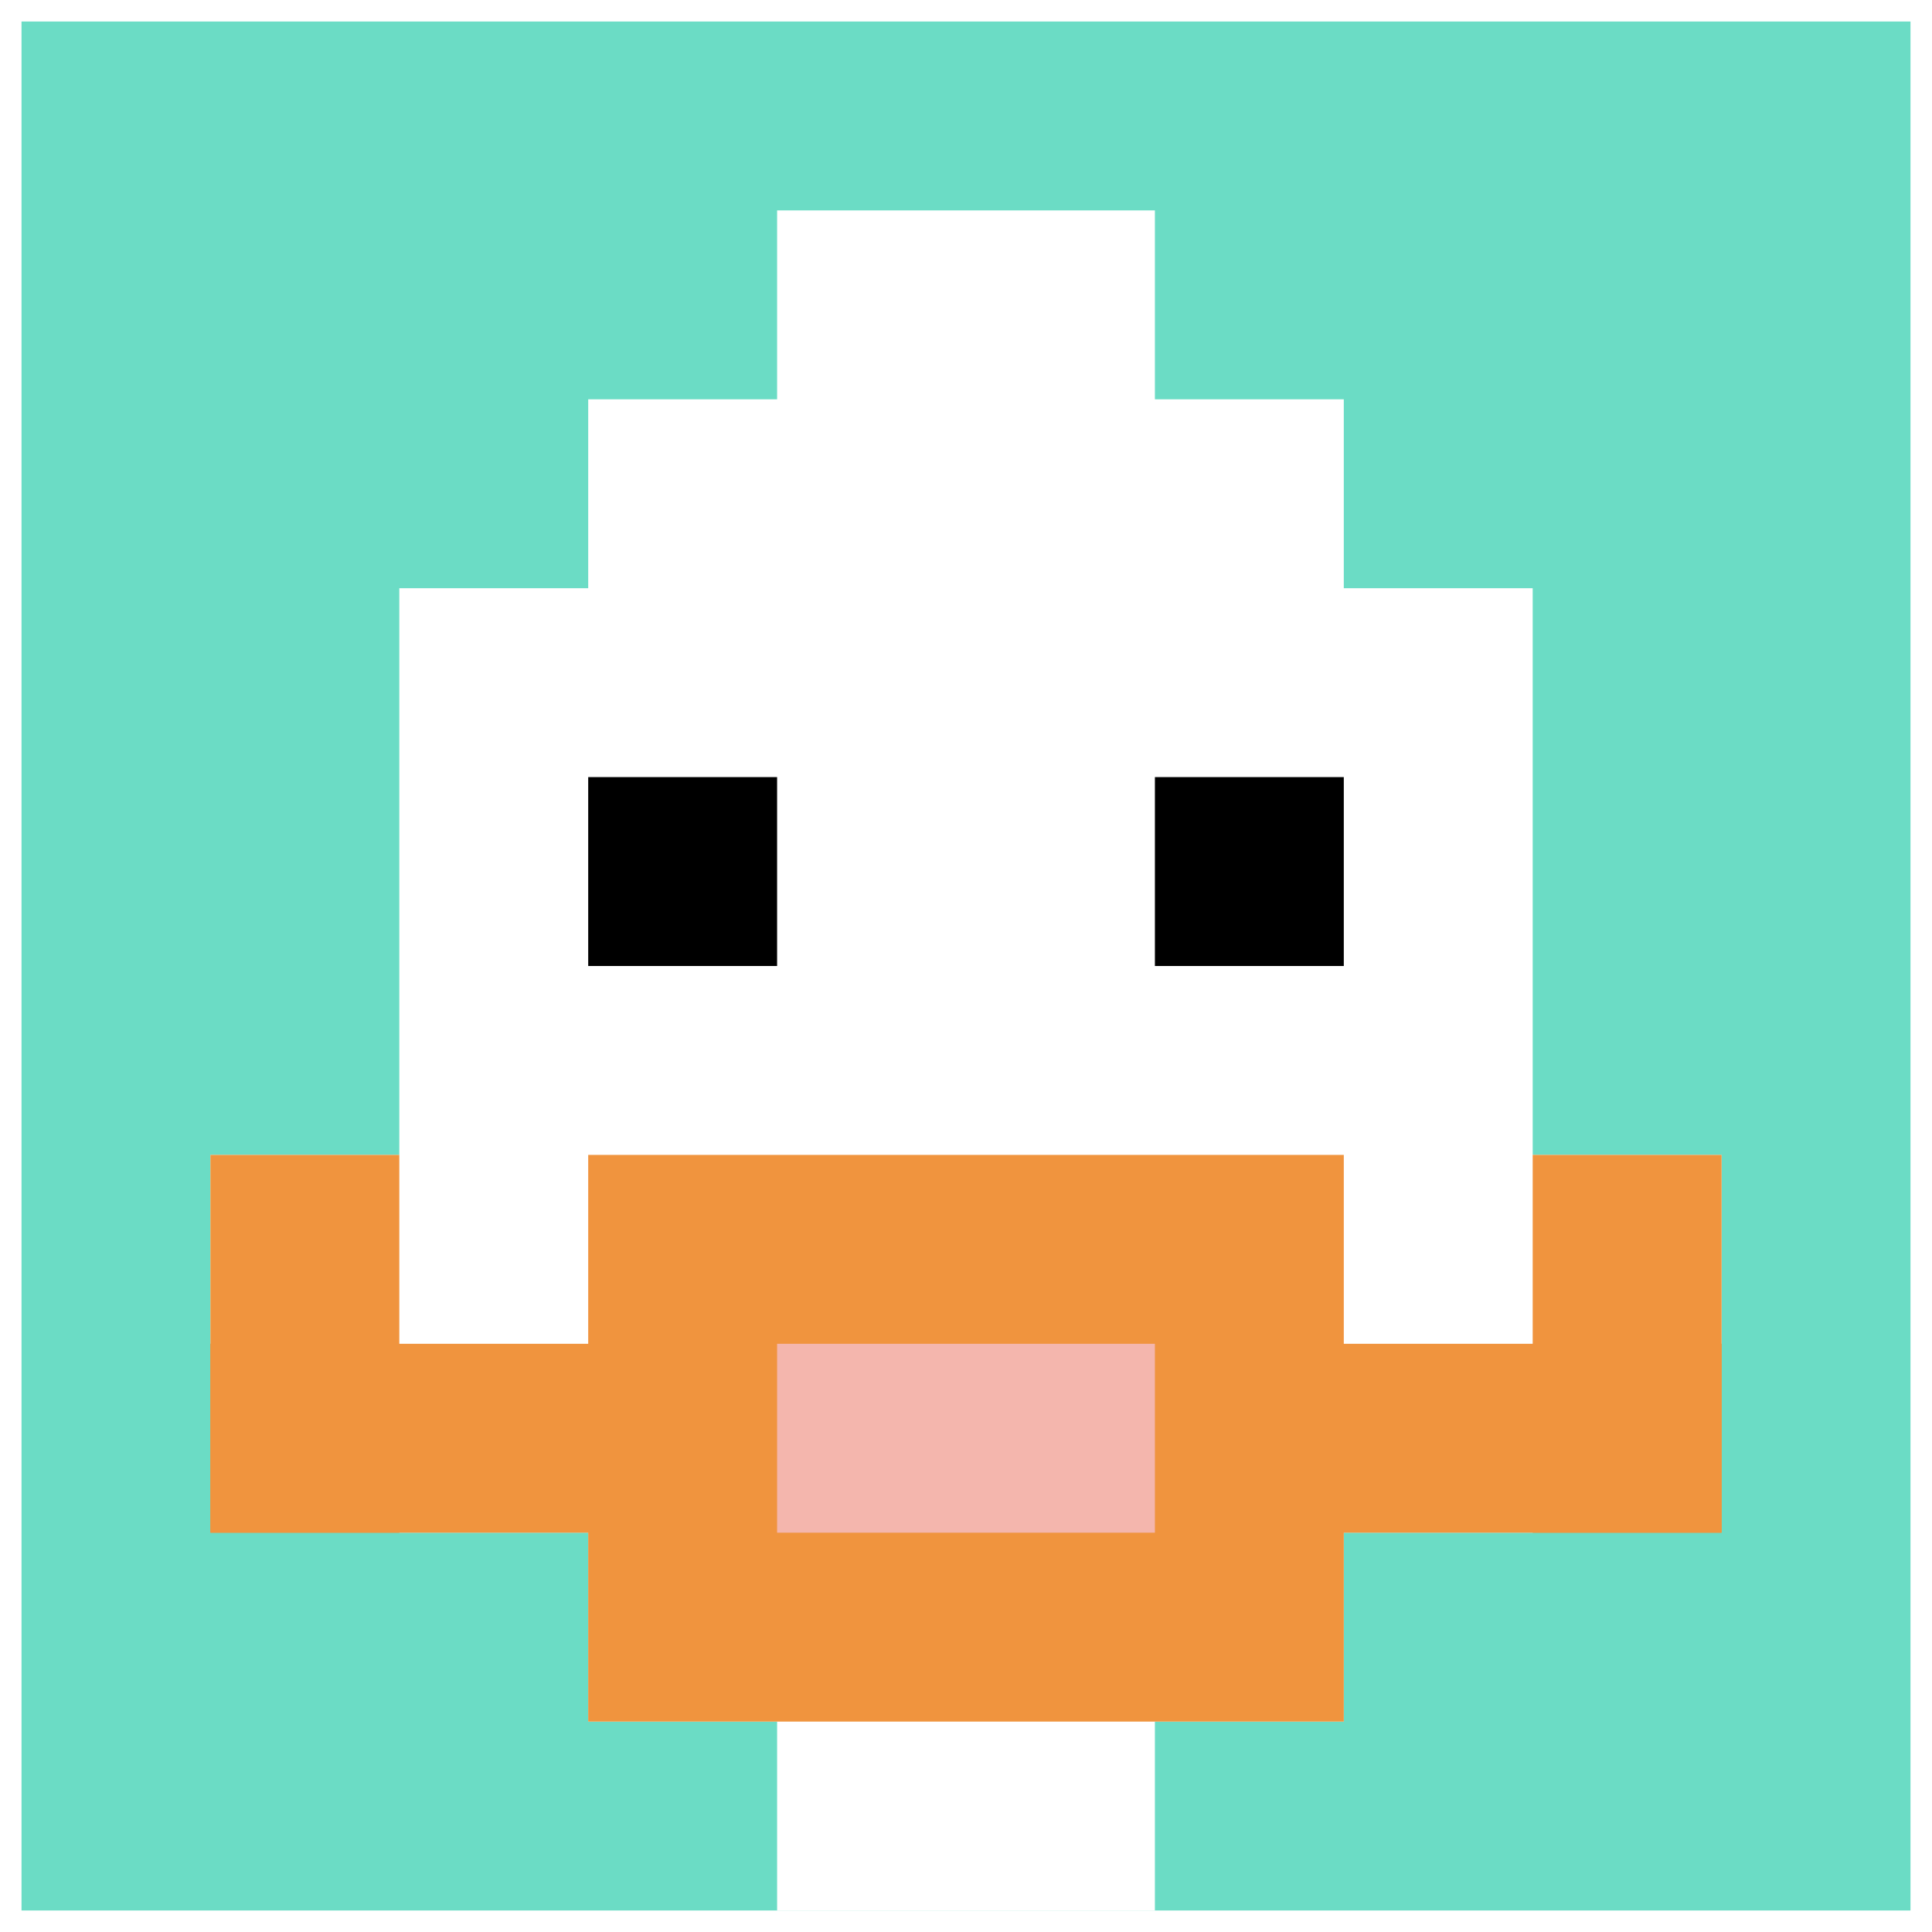
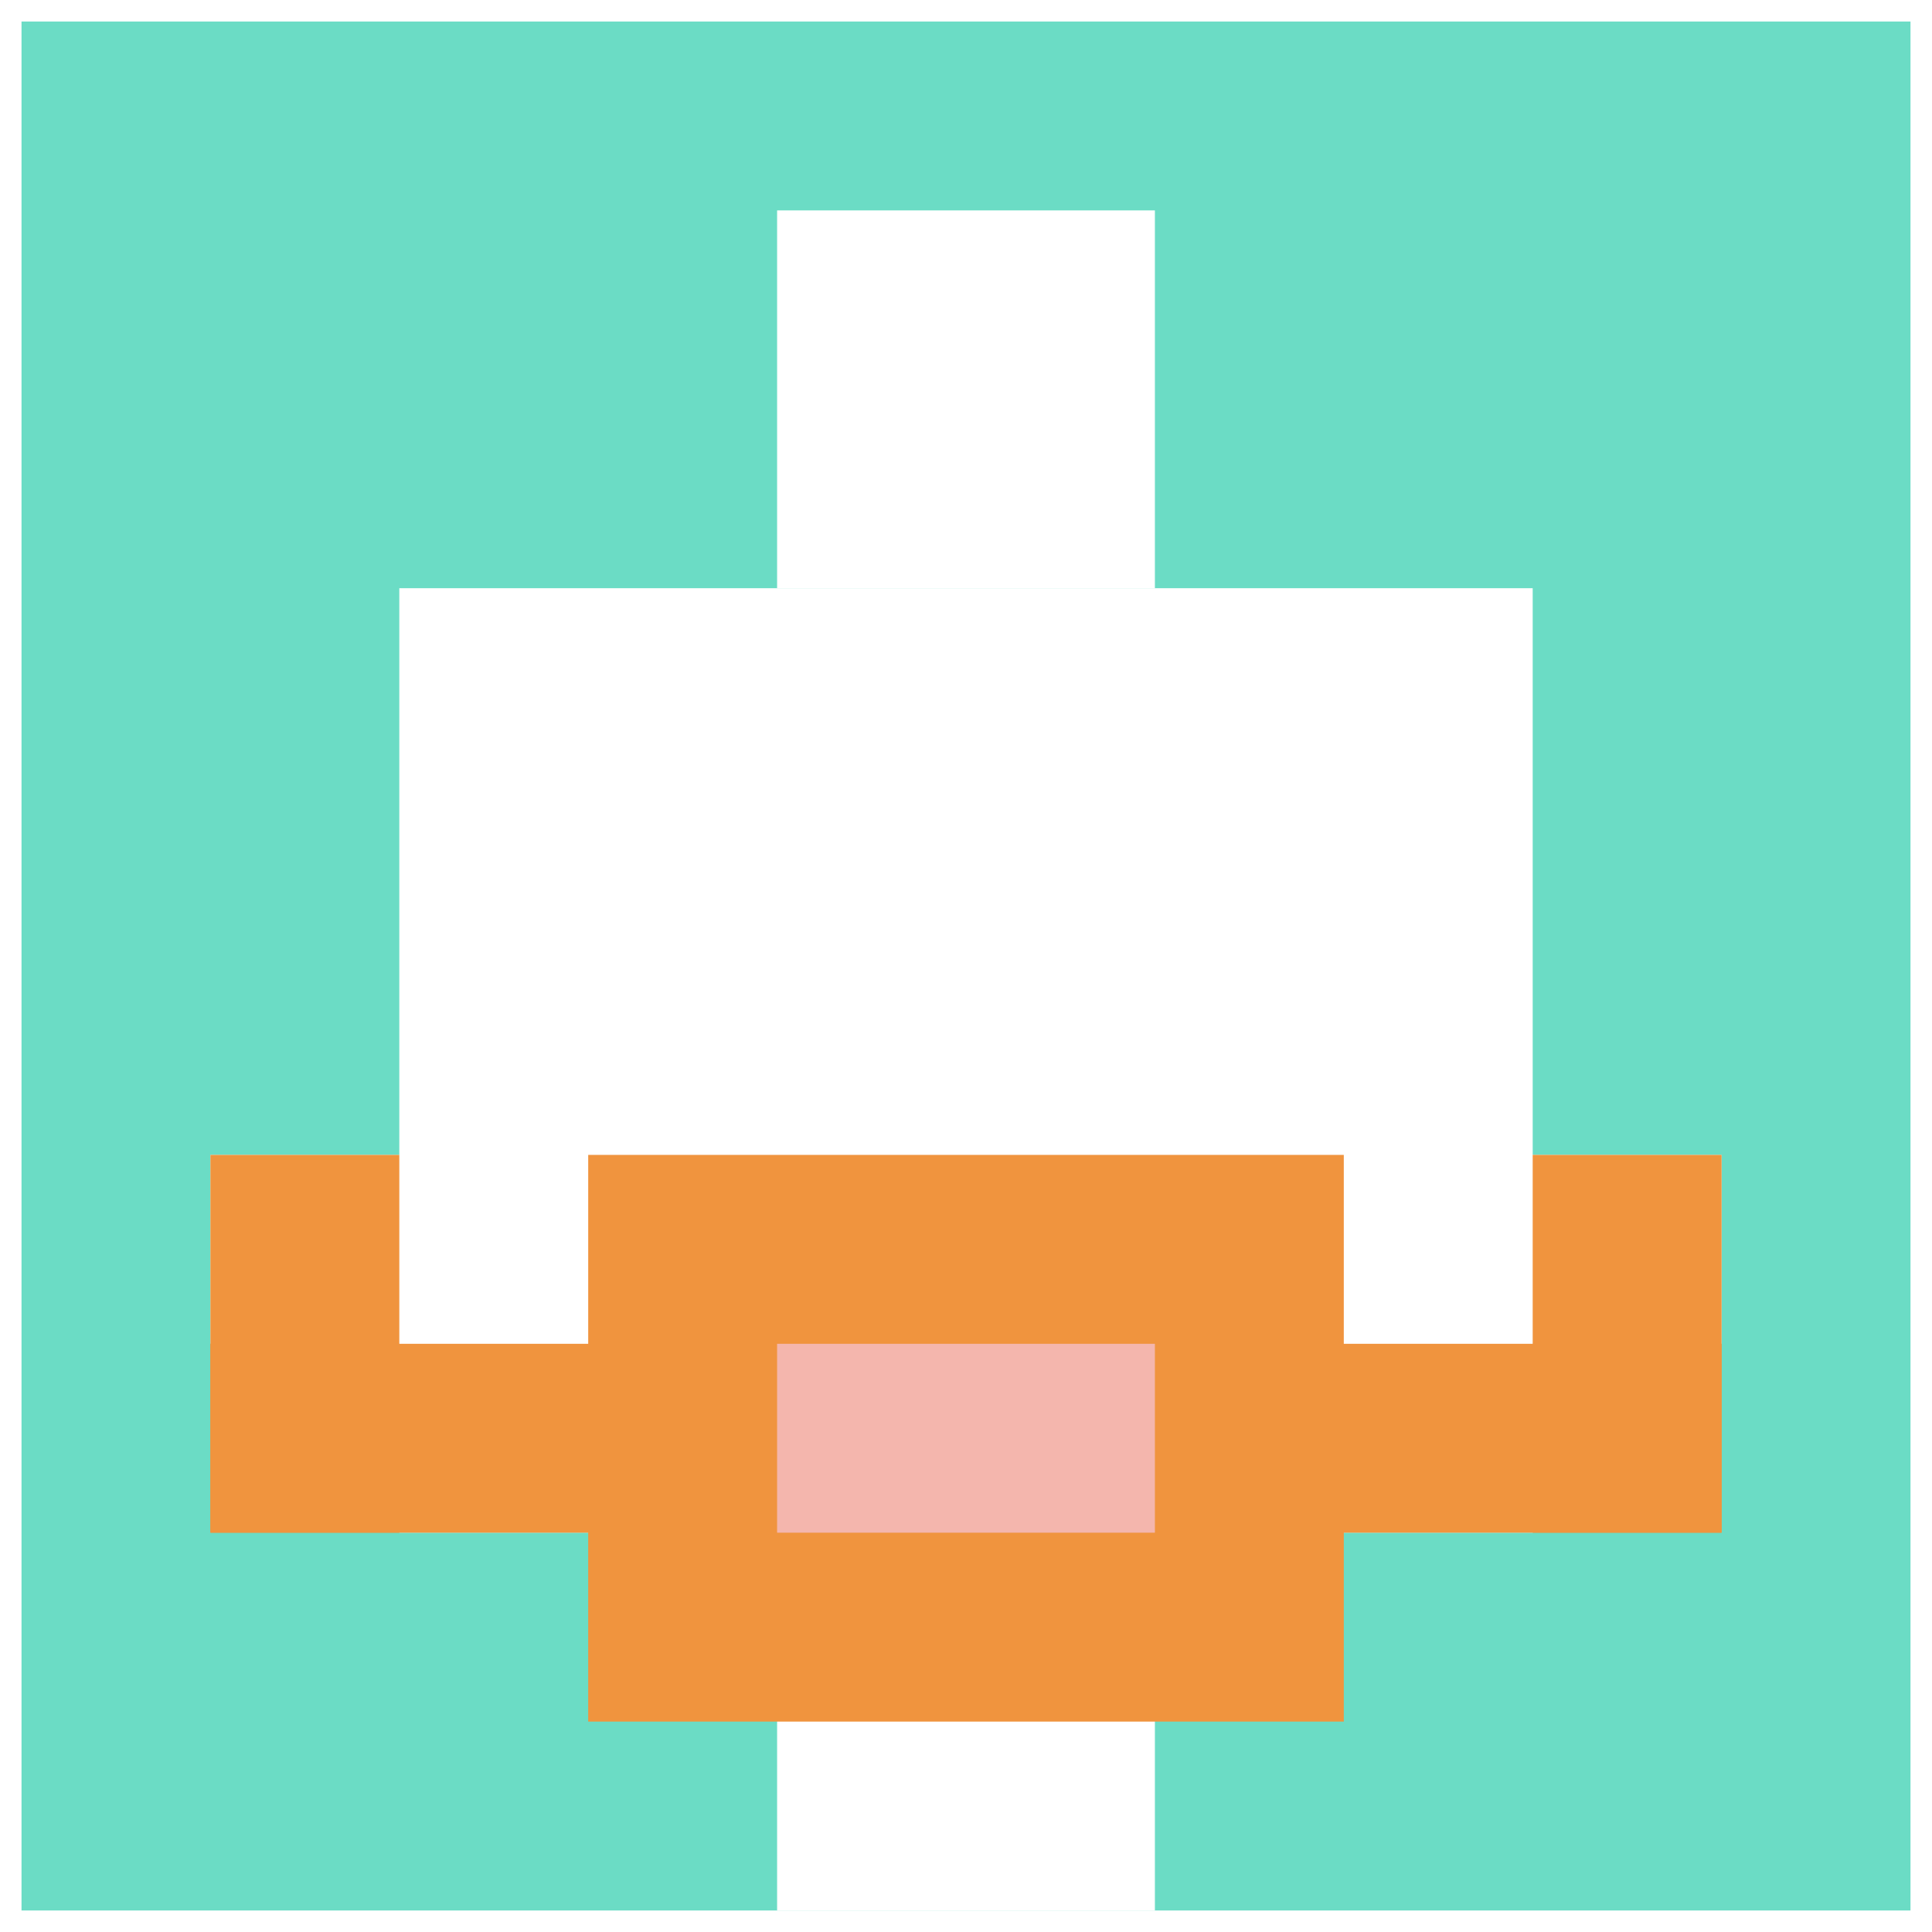
<svg xmlns="http://www.w3.org/2000/svg" version="1.1" width="449" height="449">
  <title>'goose-pfp-54210' by Dmitri Cherniak</title>
  <desc>seed=54210
backgroundColor=#ffffff
padding=21
innerPadding=5
timeout=2200
dimension=1
border=false
Save=function(){return n.handleSave()}
frame=406

Rendered at Tue Oct 03 2023 21:07:12 GMT+0200 (Central European Summer Time)
Generated in &lt;1ms
</desc>
  <defs />
  <rect width="100%" height="100%" fill="#ffffff" />
  <g>
    <g id="0-0">
      <rect x="5" y="5" height="439" width="439" fill="#6BDCC5" />
      <g>
-         <rect id="5-5-3-2-4-7" x="136.7" y="92.8" width="175.6" height="307.3" fill="#ffffff" />
        <rect id="5-5-2-3-6-5" x="92.8" y="136.7" width="263.4" height="219.5" fill="#ffffff" />
        <rect id="5-5-4-8-2-2" x="180.6" y="356.2" width="87.8" height="87.8" fill="#ffffff" />
        <rect id="5-5-1-6-8-1" x="48.9" y="268.4" width="351.2" height="43.9" fill="#ffffff" />
        <rect id="5-5-1-7-8-1" x="48.9" y="312.3" width="351.2" height="43.9" fill="#F0943E" />
        <rect id="5-5-3-6-4-3" x="136.7" y="268.4" width="175.6" height="131.7" fill="#F0943E" />
        <rect id="5-5-4-7-2-1" x="180.6" y="312.3" width="87.8" height="43.9" fill="#F4B6AD" />
        <rect id="5-5-1-6-1-2" x="48.9" y="268.4" width="43.9" height="87.8" fill="#F0943E" />
        <rect id="5-5-8-6-1-2" x="356.2" y="268.4" width="43.9" height="87.8" fill="#F0943E" />
-         <rect id="5-5-3-4-1-1" x="136.7" y="180.6" width="43.9" height="43.9" fill="#000000" />
-         <rect id="5-5-6-4-1-1" x="268.4" y="180.6" width="43.9" height="43.9" fill="#000000" />
        <rect id="5-5-4-1-2-2" x="180.6" y="48.9" width="87.8" height="87.8" fill="#ffffff" />
      </g>
      <rect x="5" y="5" stroke="white" stroke-width="0" height="439" width="439" fill="none" />
    </g>
  </g>
</svg>